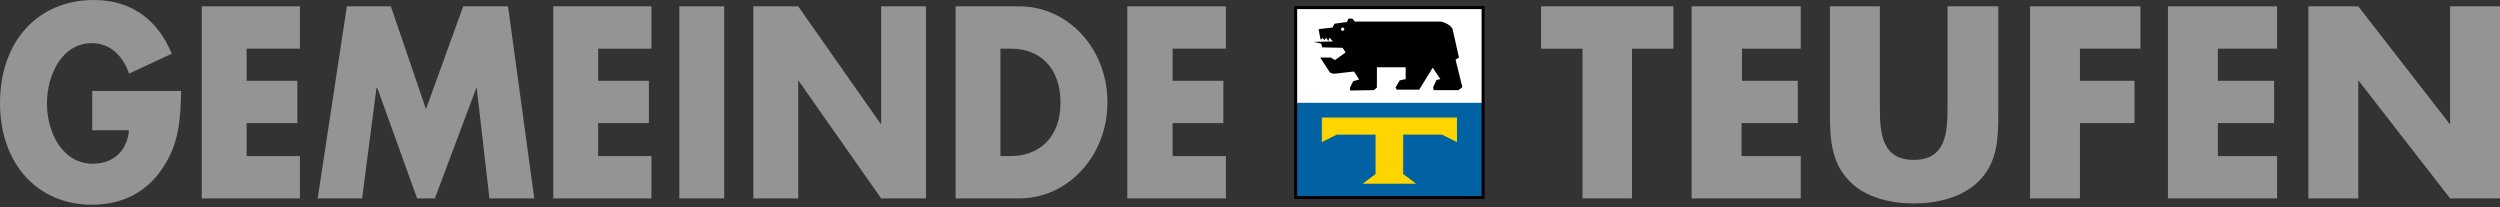
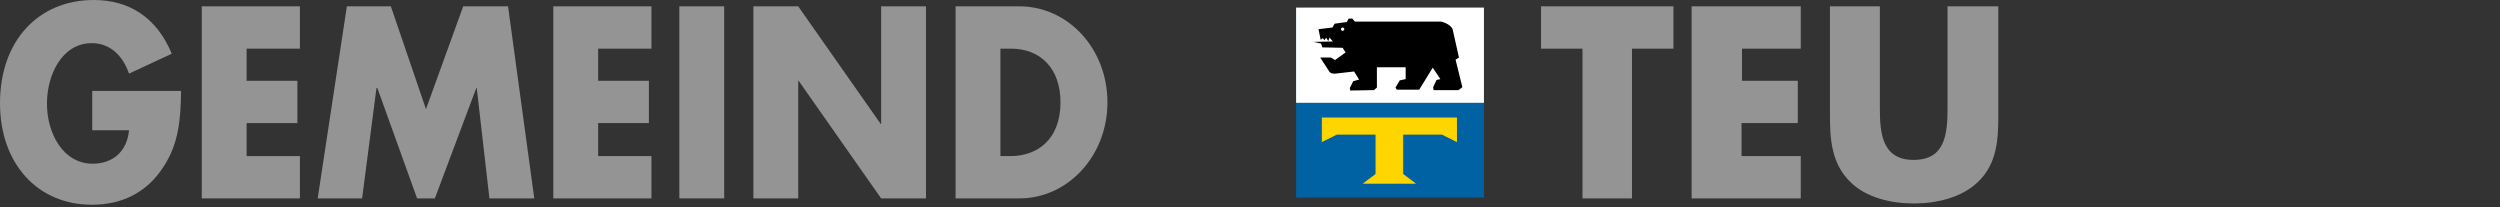
<svg xmlns="http://www.w3.org/2000/svg" version="1.1" x="0px" y="0px" viewBox="0 0 591 49" style="enable-background:new 0 0 591 49;" xml:space="preserve">
  <rect x="0" y="0" width="591" height="49" fill="#333333" stroke="none" />
  <style type="text/css">
	.st0{fill:#949494;}
	.st1{fill:#0062A3;}
	.st2{fill:#FFFFFF;}
	.st3{fill:#FFD500;stroke:#FFD500;stroke-width:0.237;}
	.st4{fill:none;stroke:#000000;stroke-width:0.702;}
</style>
  <g>
    <g>
      <path class="st0" d="M42.8,21.6c-0.1,6.6-0.5,12.3-4.2,17.9c-4,6.2-10,8.9-16.9,8.9C8.9,48.4,0,38.7,0,24.4C0,9.7,9,0,22.2,0    c8.4,0,14.9,4.2,18.4,12.7l-10.1,4.7c-1.5-4.3-4.5-7.2-8.8-7.2c-7,0-10.6,7.4-10.6,14.3c0,7,3.8,14.2,10.8,14.2    c4.6,0,8.1-2.7,8.6-7.9h-8.7v-9.3H42.8z" />
      <path class="st0" d="M58.3,11.5v7.6h12v10h-12v7.8h12.6v10H47.7V1.5h23.2v10H58.3z" />
      <path class="st0" d="M82,1.5h10.4l8.3,24.3l8.8-24.3h10.6l6.2,45.4h-10.6l-3-26.1h-0.1l-9.8,26.1h-4.2l-9.4-26.1H89l-3.4,26.1    H75.1L82,1.5z" />
      <path class="st0" d="M141.4,11.5v7.6h12v10h-12v7.8H154v10h-23.2V1.5H154v10H141.4z" />
      <path class="st0" d="M171.2,46.9h-10.6V1.5h10.6V46.9z" />
      <path class="st0" d="M178.1,1.5h10.6l19.5,27.8h0.1V1.5h10.6v45.4h-10.6l-19.5-27.8h-0.1v27.8h-10.6V1.5z" />
-       <path class="st0" d="M225.9,1.5h15.1c11.4,0,20.8,9.9,20.8,22.7c0,12.7-9.4,22.7-20.8,22.7h-15.1V1.5z M236.5,36.9h2.4    c6.3,0,11.8-3.9,11.8-12.7c0-8.1-4.8-12.7-11.7-12.7h-2.5V36.9z" />
-       <path class="st0" d="M277.2,11.5v7.6h12v10h-12v7.8h12.6v10h-23.3V1.5h23.3v10H277.2z" />
+       <path class="st0" d="M225.9,1.5h15.1c11.4,0,20.8,9.9,20.8,22.7c0,12.7-9.4,22.7-20.8,22.7h-15.1z M236.5,36.9h2.4    c6.3,0,11.8-3.9,11.8-12.7c0-8.1-4.8-12.7-11.7-12.7h-2.5V36.9z" />
      <path class="st0" d="M385.9,46.9h-11.8V11.5h-9.8v-10h31.3v10h-9.8V46.9z" />
      <path class="st0" d="M411.8,11.5v7.6H425v10h-13.3v7.8h14v10h-25.8V1.5h25.8v10H411.8z" />
      <path class="st0" d="M472.4,1.5V27c0,5.8-0.2,11.6-4.8,16c-3.8,3.7-9.8,5.1-15.1,5.1c-5.3,0-11.3-1.3-15.1-5.1    c-4.5-4.4-4.8-10.2-4.8-16V1.5h11.8v23.9c0,5.9,0.4,12.4,8,12.4c7.6,0,8-6.4,8-12.4V1.5H472.4z" />
-       <path class="st0" d="M491.7,11.5v7.6h12.9v10h-12.9v17.8h-11.8V1.5H506v10H491.7z" />
-       <path class="st0" d="M524.3,11.5v7.6h13.3v10h-13.3v7.8h14v10h-25.8V1.5h25.8v10H524.3z" />
-       <path class="st0" d="M545.7,1.5h11.8l21.6,27.8h0.1V1.5H591v45.4h-11.8l-21.6-27.8h-0.1v27.8h-11.8V1.5z" />
    </g>
  </g>
  <g>
    <rect x="306.4" y="1.8" class="st1" width="44.4" height="44.9" />
    <path class="st1" d="M328.6,24.8" />
    <rect x="306.4" y="1.8" class="st2" width="44.4" height="22.5" />
    <polygon class="st3" points="322.5,43.3 325.3,41.2 325.3,31.7 316,31.7 312.6,33.4 312.6,27.9 344.3,27.9 344.3,33.4 340.9,31.7    331.6,31.7 331.6,41.2 334.4,43.3  " />
-     <rect x="306.3" y="1.8" class="st4" width="44.3" height="44.9" />
    <g>
      <path d="M312.1,13.6l2.2,3.4c0,0,0.4,0.5,1.4,0.4c1-0.1,4.4-0.5,4.4-0.5l1.2,1.9l-1.4,0.4l-0.8,1.6l0.1,0.6l5.6-0.1l0.7-0.6v-4.8    h6.8v2.8l-1.4,0.3l-1,1.7l0.3,0.5h5.3l3.2-5.2l1.8,2.7l-0.9,0.2l-0.8,1.7l0.1,0.7h5.9l0.9-0.7l-1.6-6.5l0.8-0.5l-1.5-6.7    c0,0-0.4-1.2-2.7-1.8h-20.4l-0.6-0.7h-0.9l-0.4,0.8l-2.9,0.4L315,6.5l-3.3,0.4l0.5,2.5l0.5-0.4l0.4,0.5l0.4-0.6l0.5,0.8l0.3-0.8    l0.8,0.9l-4.6,0.1l1.8,0.4l0.3,0.9l4.8,0.1l0.7,1.1l-2.5,1.8l-1-0.6H312.1z" />
      <path class="st2" d="M317.4,7.3c0.2,0,0.4-0.2,0.4-0.4c0-0.2-0.2-0.4-0.4-0.4c-0.2,0-0.4,0.2-0.4,0.4C317,7.1,317.2,7.3,317.4,7.3    z" />
    </g>
    <path class="st2" d="M317.4,6.9" />
  </g>
</svg>